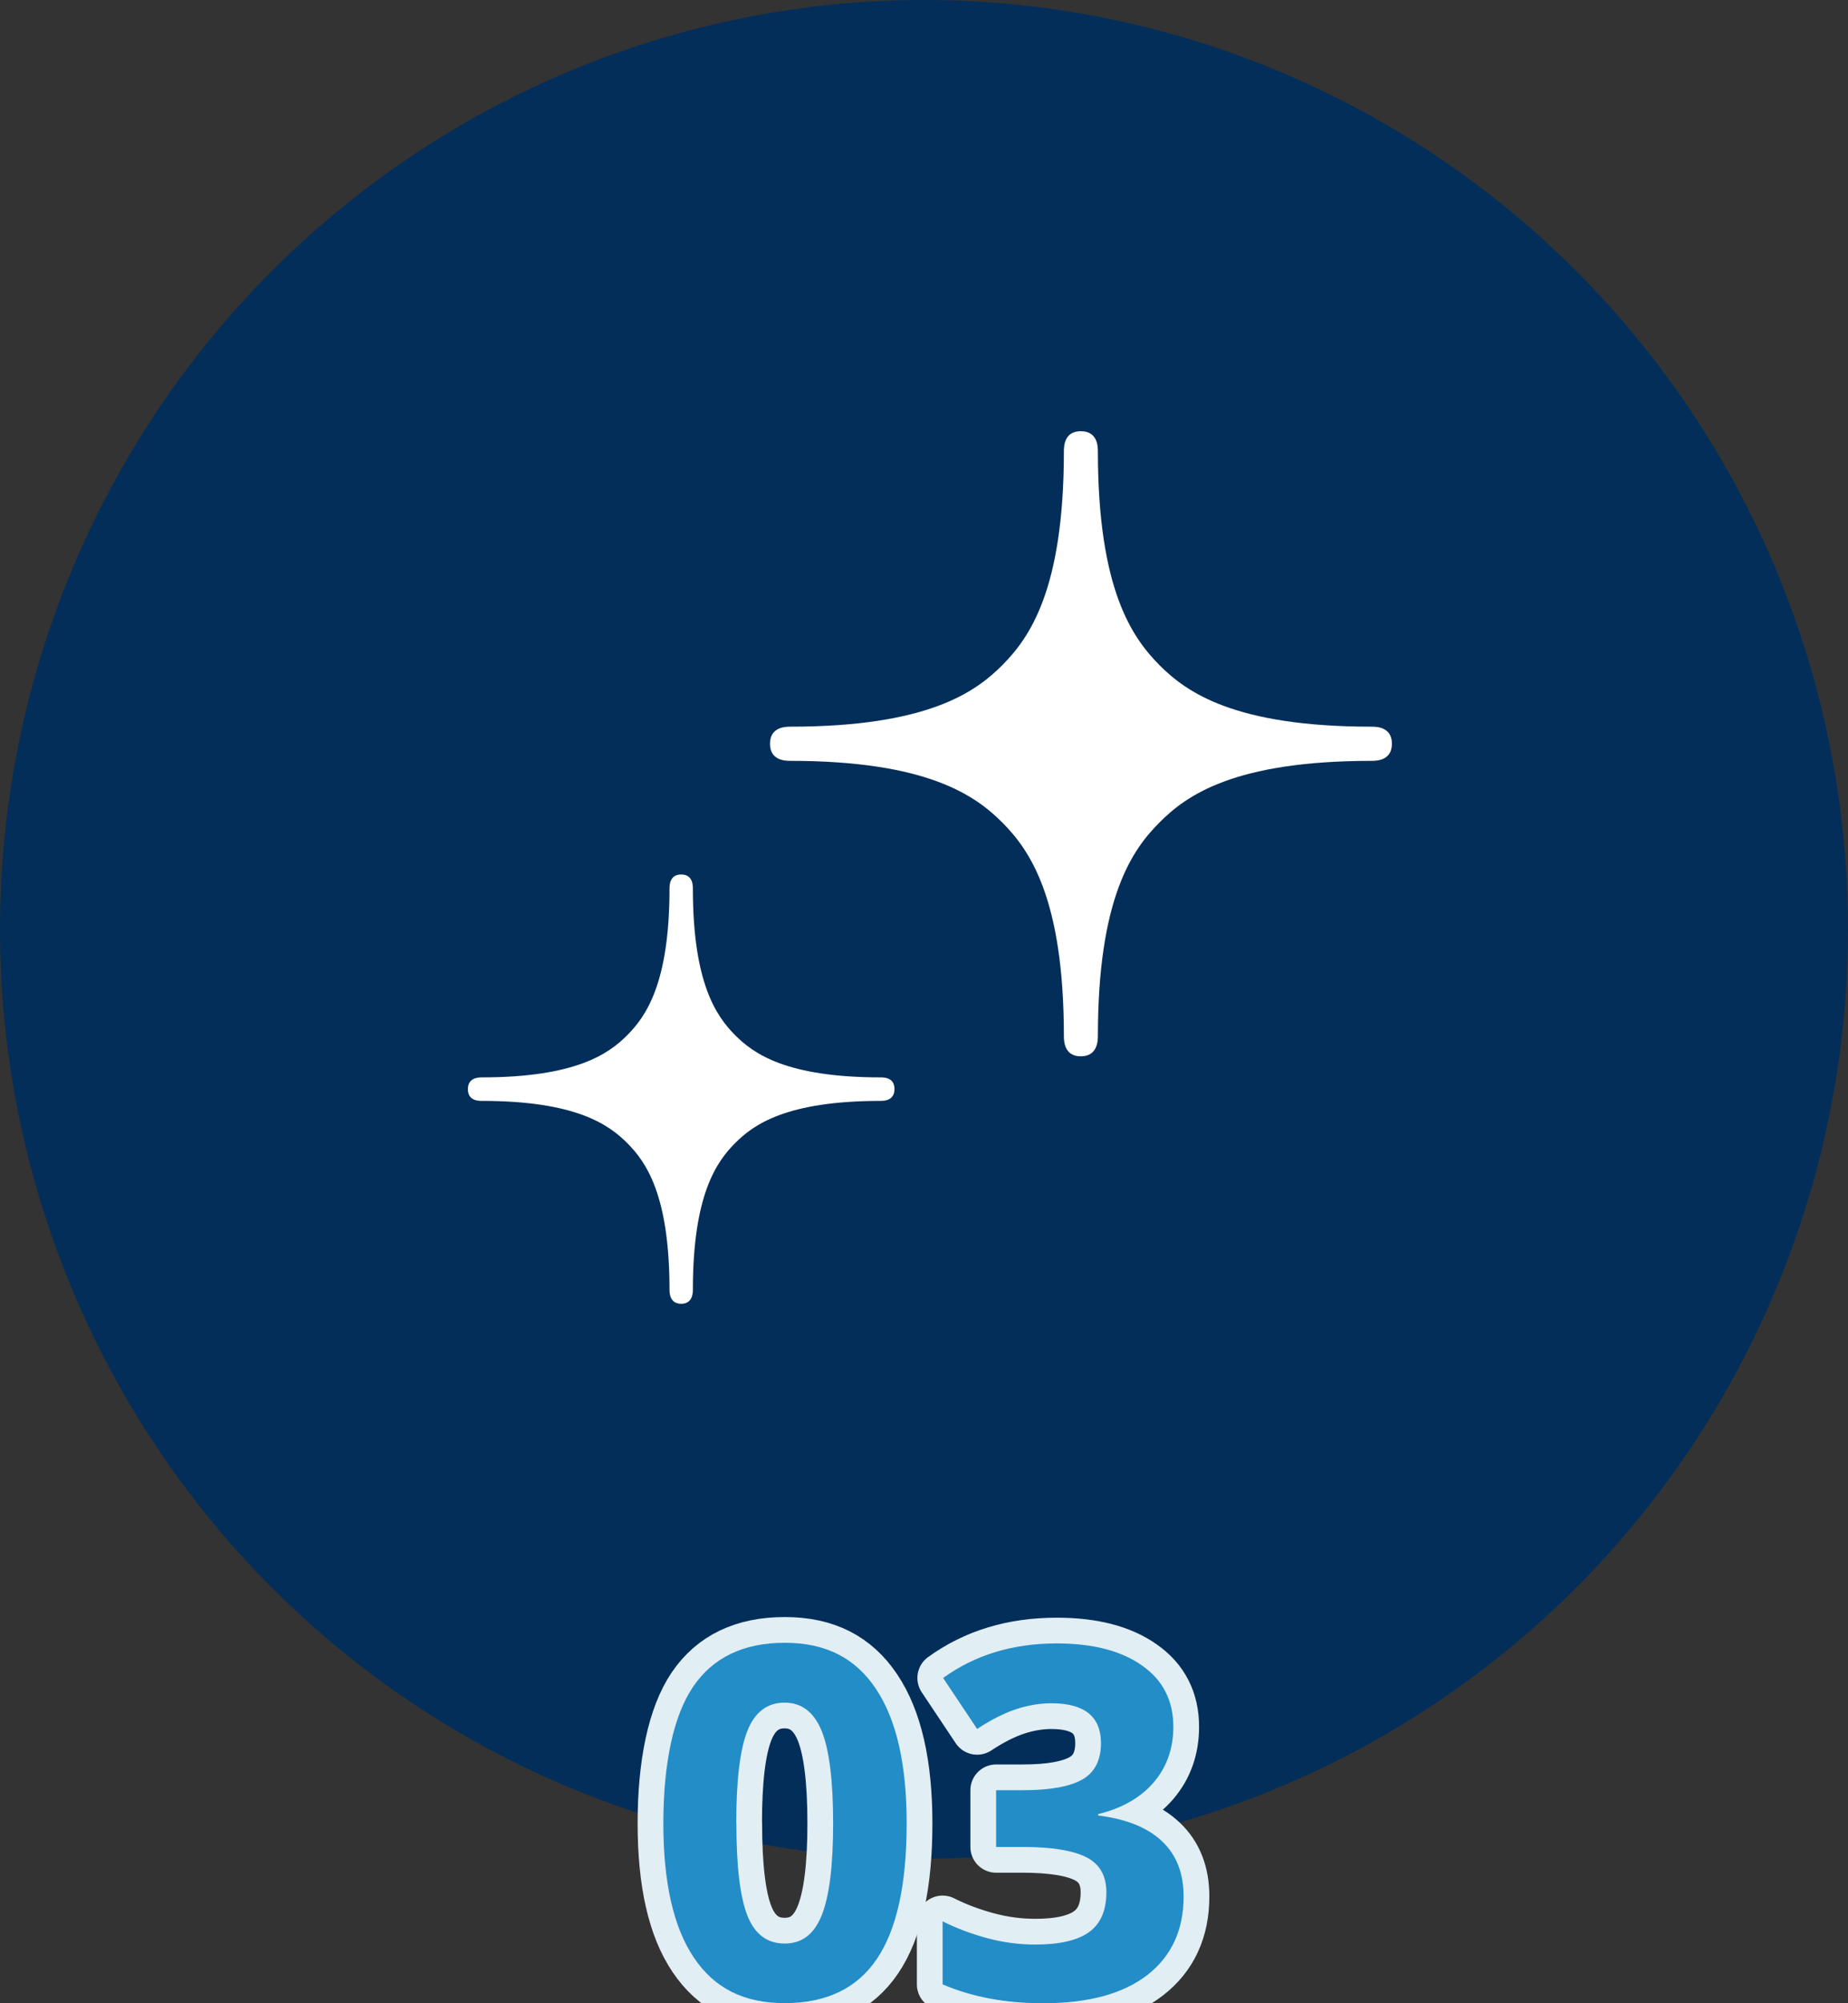
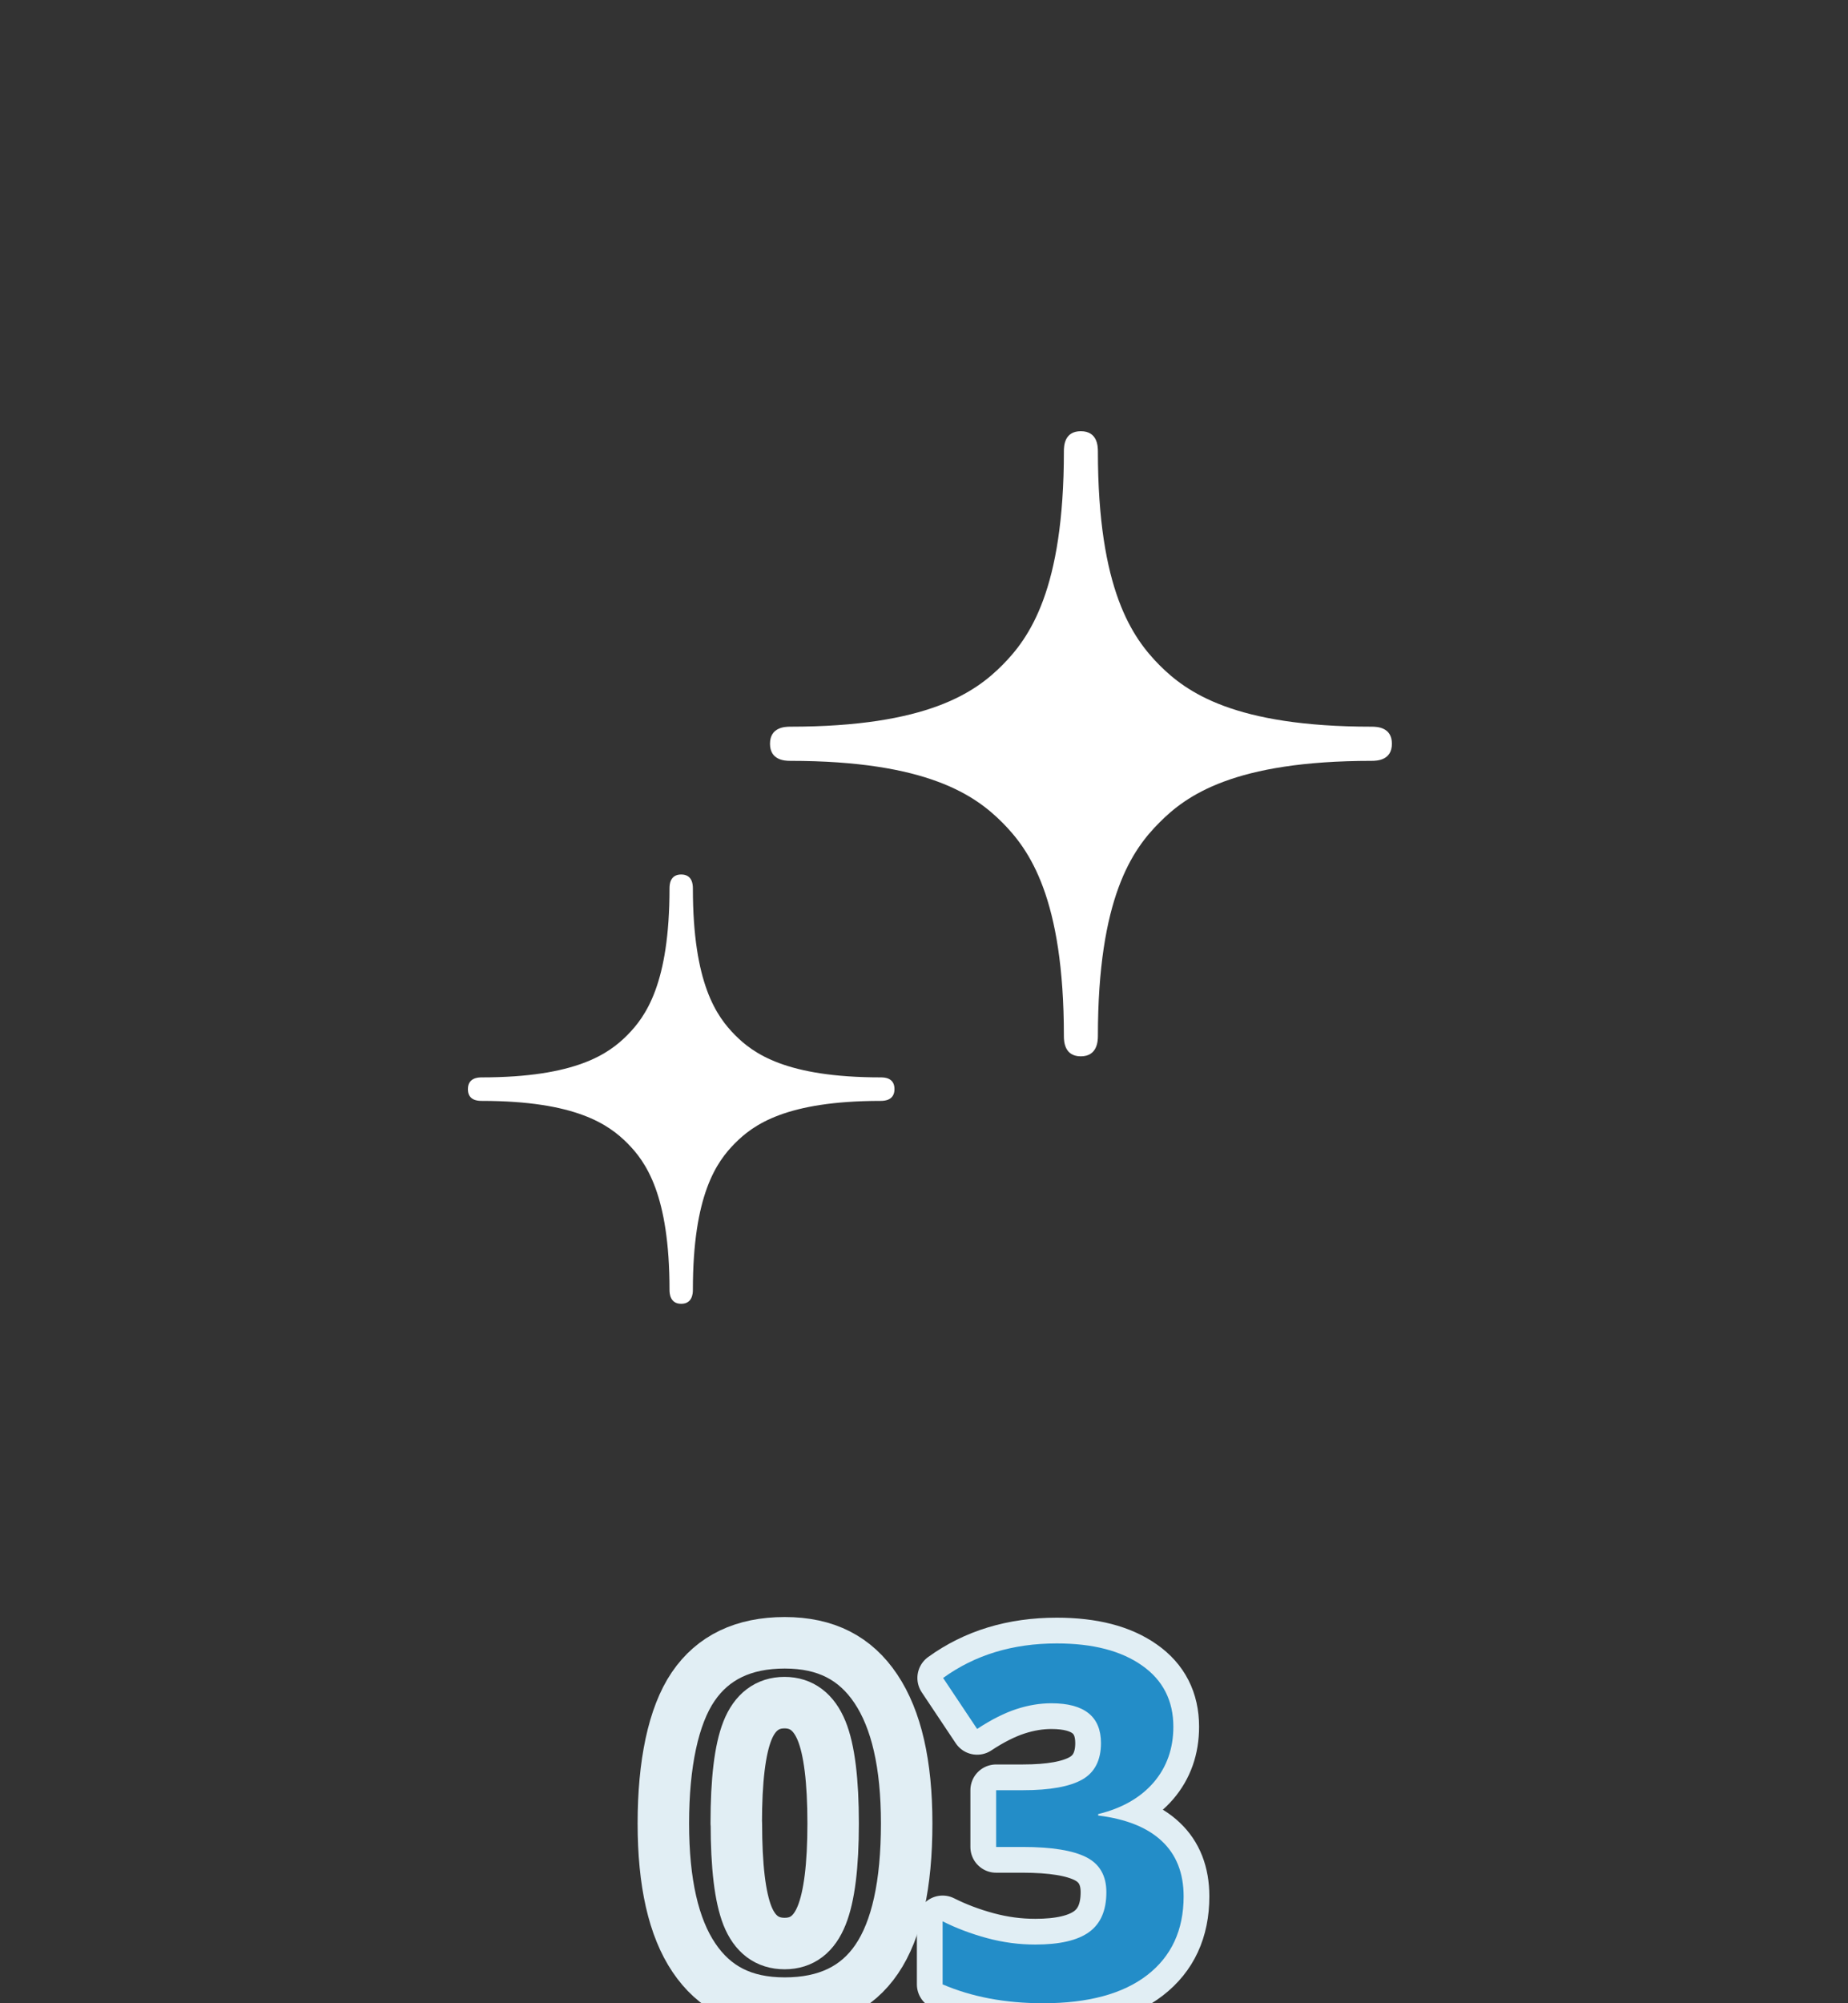
<svg xmlns="http://www.w3.org/2000/svg" id="_レイヤー_2" width="144" height="156" viewBox="0 0 144 156">
  <rect x="0" y="0" width="144" height="156" fill="#333333" stroke="none" />
  <defs>
    <style>.cls-1{fill:#032e59;}.cls-1,.cls-2,.cls-3{stroke-width:0px;}.cls-2{fill:#fff;}.cls-3{fill:#238dc8;}.cls-4{fill:none;stroke:#e1eef4;stroke-linecap:round;stroke-linejoin:round;stroke-width:4.01px;}</style>
  </defs>
  <g id="_コンテンツ">
-     <ellipse class="cls-1" cx="72" cy="72.37" rx="72" ry="72.37" />
    <path class="cls-4" d="m70.65,141.99c0,4.76-.78,8.29-2.33,10.57-1.55,2.29-3.94,3.43-7.17,3.43s-5.49-1.18-7.08-3.54c-1.59-2.36-2.38-5.85-2.38-10.46s.77-8.36,2.32-10.64c1.55-2.28,3.93-3.42,7.14-3.42s5.5,1.19,7.1,3.58c1.6,2.39,2.4,5.88,2.4,10.48Zm-13.27,0c0,3.35.29,5.74.86,7.19.58,1.45,1.54,2.17,2.9,2.17s2.3-.73,2.89-2.2c.59-1.47.89-3.85.89-7.16s-.3-5.75-.9-7.21c-.6-1.46-1.56-2.19-2.89-2.19s-2.31.73-2.89,2.19c-.58,1.46-.87,3.86-.87,7.21Z" />
    <path class="cls-4" d="m91.43,134.46c0,1.7-.51,3.15-1.54,4.35-1.03,1.19-2.47,2.01-4.32,2.46v.11c2.19.27,3.85.94,4.97,2,1.13,1.06,1.69,2.5,1.69,4.3,0,2.62-.95,4.67-2.84,6.13-1.89,1.46-4.6,2.19-8.11,2.19-2.94,0-5.55-.49-7.83-1.47v-4.91c1.05.53,2.21.97,3.47,1.31s2.51.5,3.75.5c1.89,0,3.29-.32,4.19-.97.9-.65,1.35-1.68,1.35-3.11,0-1.28-.52-2.19-1.56-2.72-1.04-.53-2.7-.8-4.97-.8h-2.06v-4.42h2.1c2.1,0,3.64-.28,4.61-.83.97-.55,1.46-1.5,1.46-2.84,0-2.06-1.29-3.1-3.86-3.1-.89,0-1.8.15-2.72.45-.92.3-1.95.81-3.07,1.55l-2.65-3.97c2.47-1.79,5.42-2.69,8.85-2.69,2.81,0,5.02.57,6.65,1.72,1.63,1.14,2.44,2.74,2.44,4.77Z" />
-     <path class="cls-3" d="m70.65,141.99c0,4.76-.78,8.29-2.33,10.57-1.55,2.29-3.94,3.43-7.17,3.43s-5.49-1.18-7.08-3.54c-1.59-2.36-2.38-5.85-2.38-10.46s.77-8.36,2.32-10.64c1.55-2.28,3.93-3.42,7.14-3.42s5.5,1.19,7.1,3.58c1.6,2.39,2.4,5.88,2.4,10.48Zm-13.27,0c0,3.35.29,5.74.86,7.19.58,1.45,1.54,2.17,2.9,2.17s2.3-.73,2.89-2.2c.59-1.47.89-3.85.89-7.16s-.3-5.75-.9-7.21c-.6-1.46-1.56-2.19-2.89-2.19s-2.31.73-2.89,2.19c-.58,1.46-.87,3.86-.87,7.21Z" />
    <path class="cls-3" d="m91.43,134.46c0,1.7-.51,3.15-1.54,4.35-1.03,1.19-2.47,2.01-4.32,2.46v.11c2.19.27,3.85.94,4.97,2,1.13,1.06,1.69,2.5,1.69,4.3,0,2.62-.95,4.67-2.84,6.13-1.89,1.46-4.6,2.19-8.11,2.19-2.94,0-5.55-.49-7.83-1.47v-4.91c1.05.53,2.21.97,3.47,1.31s2.51.5,3.75.5c1.89,0,3.29-.32,4.19-.97.9-.65,1.35-1.68,1.35-3.11,0-1.28-.52-2.19-1.56-2.72-1.04-.53-2.7-.8-4.97-.8h-2.06v-4.42h2.1c2.1,0,3.64-.28,4.61-.83.97-.55,1.46-1.5,1.46-2.84,0-2.06-1.29-3.1-3.86-3.1-.89,0-1.8.15-2.72.45-.92.3-1.95.81-3.07,1.55l-2.65-3.97c2.47-1.79,5.42-2.69,8.85-2.69,2.81,0,5.02.57,6.65,1.72,1.63,1.14,2.44,2.74,2.44,4.77Z" />
    <path class="cls-2" d="m106.89,56.59c-10.75,0-14.46-2.71-16.55-4.8-2.08-2.11-4.79-5.83-4.79-16.64,0-.41-.04-1.57-1.33-1.57s-1.32,1.16-1.32,1.57c0,10.8-2.7,14.53-4.79,16.64-2.09,2.1-5.81,4.8-16.55,4.8-.41,0-1.56.05-1.56,1.33s1.15,1.33,1.56,1.33c10.74,0,14.46,2.72,16.55,4.81,2.08,2.1,4.79,5.83,4.79,16.63,0,.42.05,1.57,1.32,1.57s1.33-1.16,1.33-1.57c0-10.8,2.7-14.54,4.79-16.63,2.08-2.1,5.8-4.81,16.55-4.81.41,0,1.57-.04,1.57-1.33s-1.15-1.33-1.57-1.33Z" />
    <path class="cls-2" d="m68.63,83.9c-7.38,0-9.93-1.86-11.36-3.3-1.43-1.45-3.28-4-3.28-11.42,0-.28-.03-1.08-.91-1.08s-.91.8-.91,1.08c0,7.41-1.85,9.97-3.28,11.42-1.43,1.44-3.98,3.3-11.36,3.3-.28,0-1.07.03-1.07.92s.79.91,1.07.91c7.37,0,9.92,1.86,11.36,3.3,1.43,1.44,3.28,4,3.28,11.42,0,.28.04,1.08.91,1.08s.91-.8.91-1.08c0-7.41,1.85-9.98,3.28-11.42,1.43-1.44,3.98-3.3,11.36-3.3.28,0,1.07-.03,1.07-.92s-.79-.91-1.07-.91Z" />
  </g>
</svg>